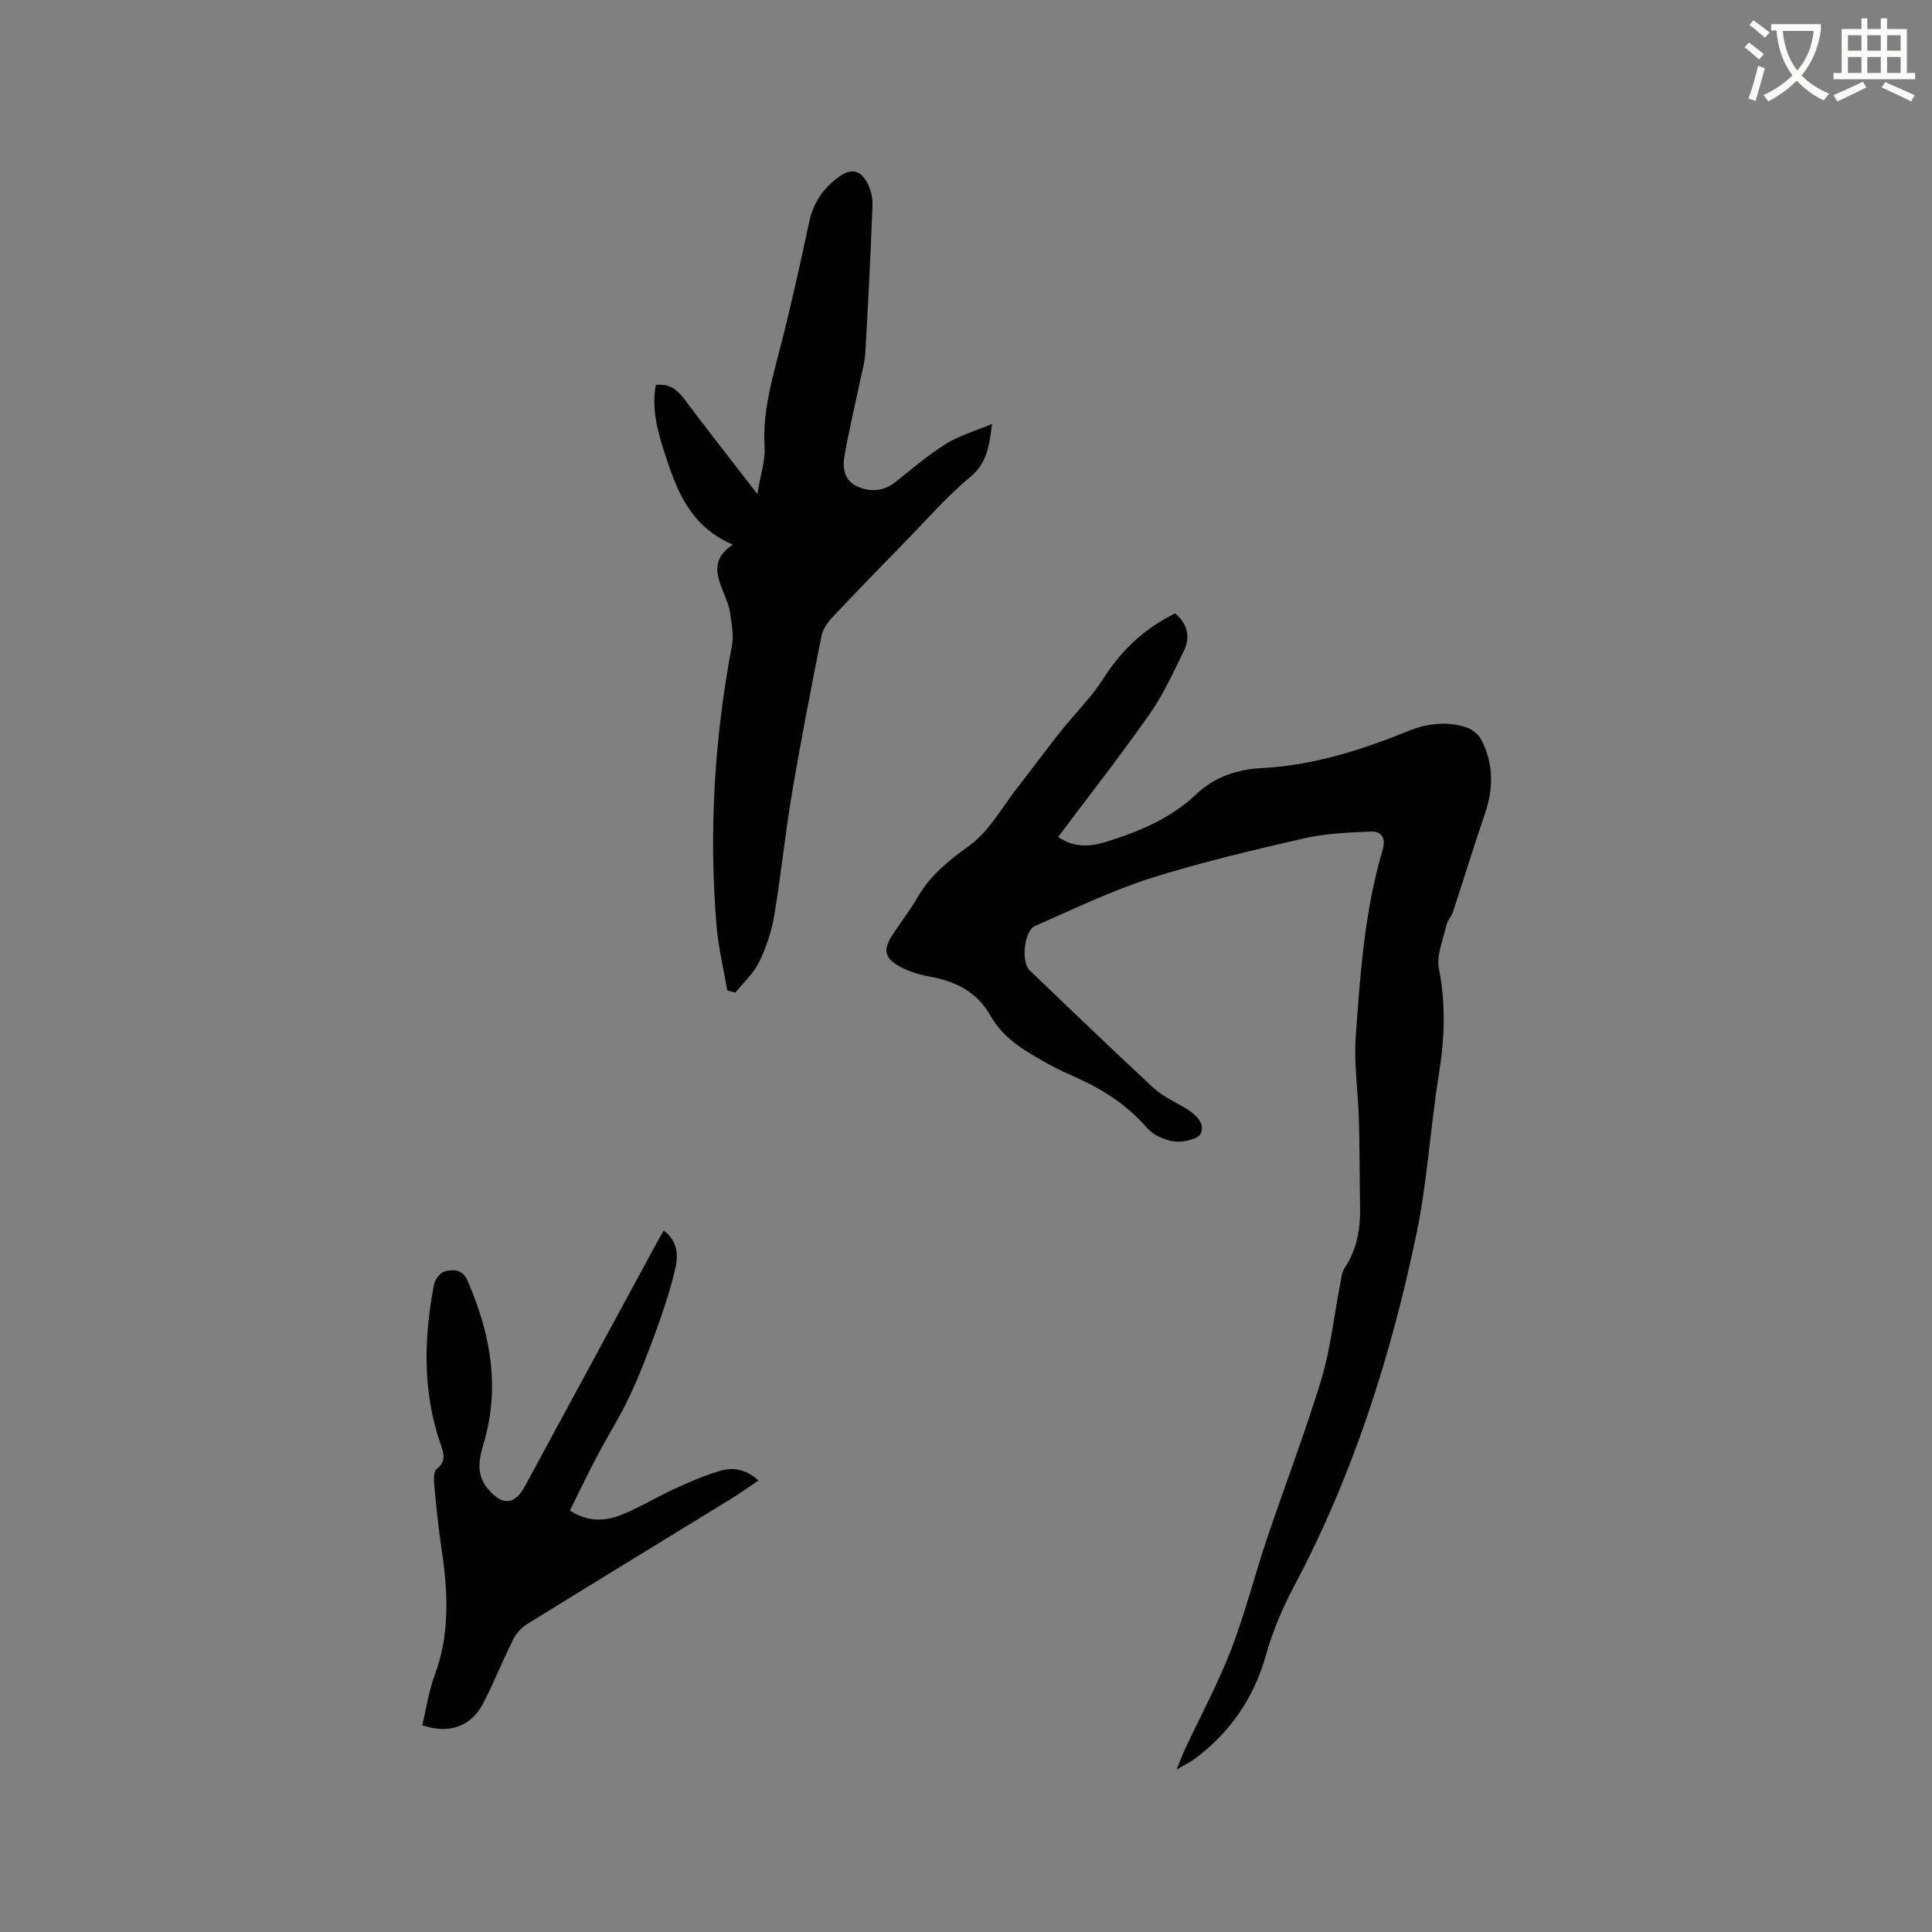
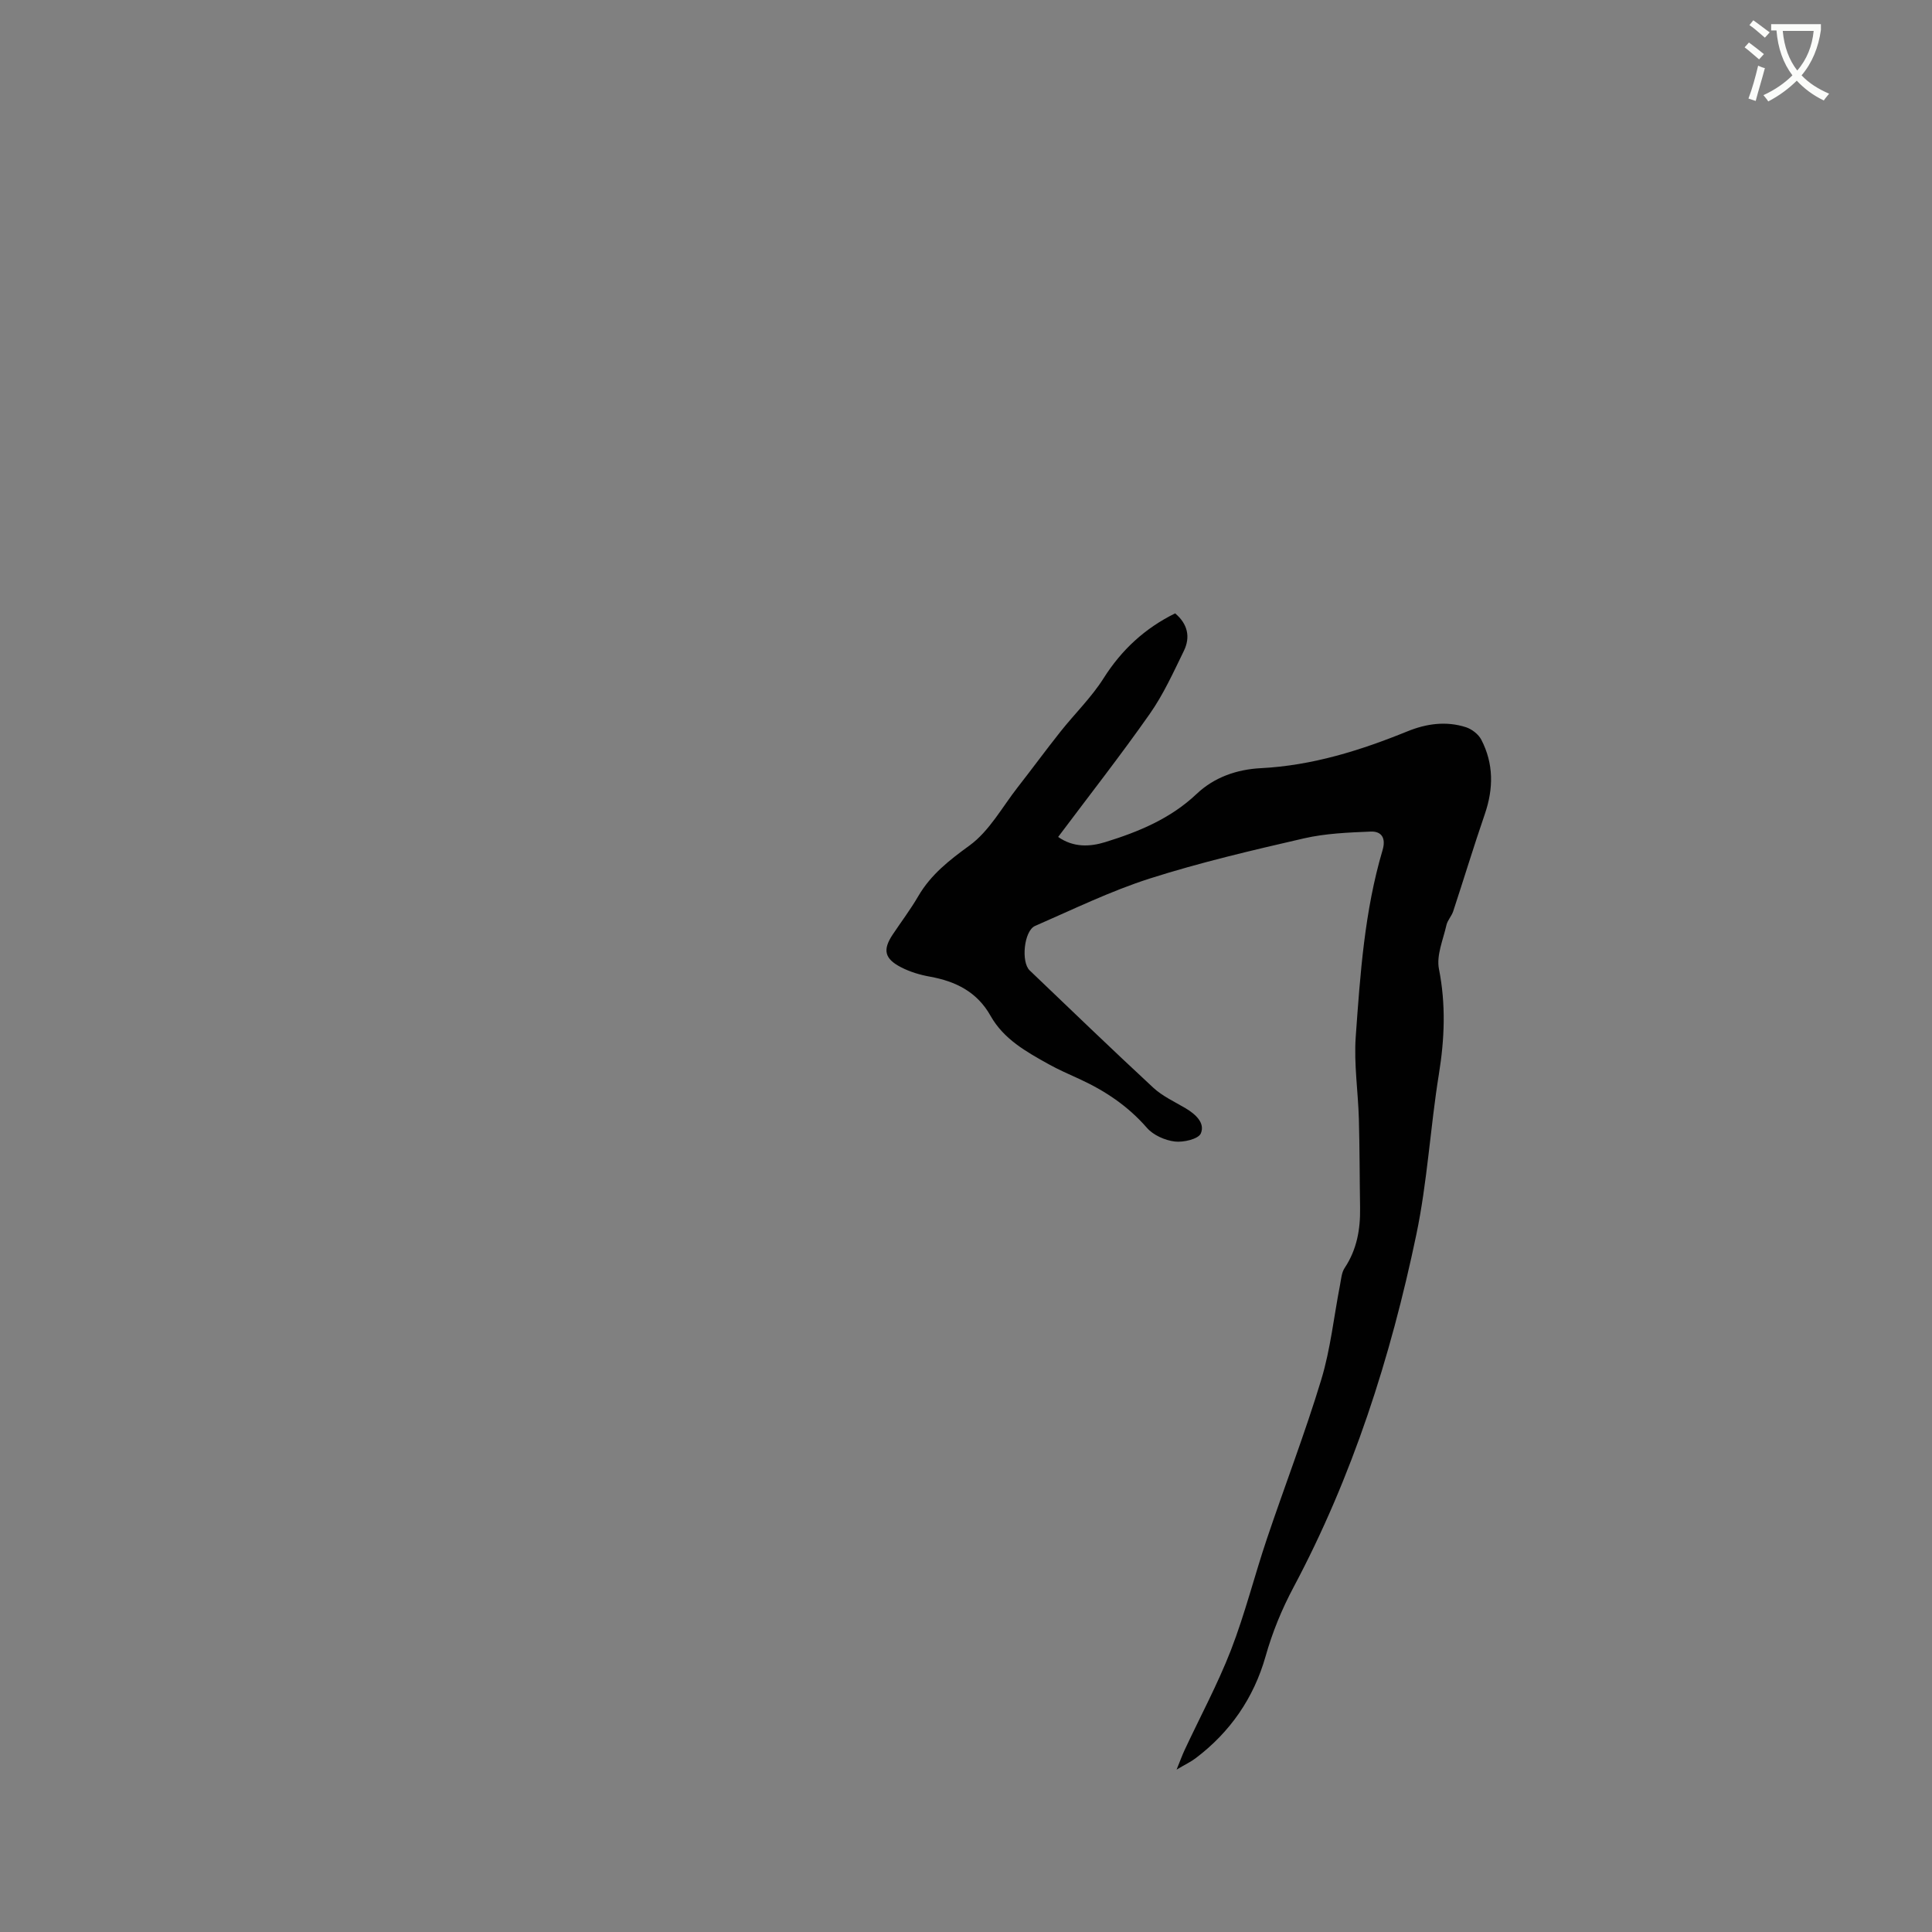
<svg xmlns="http://www.w3.org/2000/svg" enable-background="new 0 0 400 400" viewBox="0 0 400 400">
  <rect x="0" y="0" width="400" height="400" fill="#808080" stroke="none" />
  <path d="m362.1 8.8c1.1.8 2.1 1.6 3.1 2.4l-1 1.1c-1.3-1.1-2.3-2-3-2.5zm1.9 4.8c.5.2.9.4 1.4.5-.6 2.3-1.3 4.5-1.9 6.8l-1.5-.5c.8-2.1 1.4-4.3 2-6.8zm-1-9.4c1.3.9 2.4 1.8 3.4 2.5l-1 1.1c-1.4-1.2-2.4-2.1-3.2-2.6zm3.7 2.2v-1.4h10.3v1.2c-.5 3.6-1.8 6.8-4 9.4 1.5 1.6 3.4 2.8 5.7 3.8-.3.4-.7.8-1.1 1.4-2.3-1.1-4.1-2.5-5.6-4.1-1.6 1.6-3.6 3.1-5.9 4.3-.3-.5-.7-.9-1-1.3 2.4-1.1 4.4-2.5 6-4.1-1.9-2.5-3-5.6-3.3-9.3h-1.1zm8.8 0h-6.4c.3 3.3 1.3 6 3 8.2 2-2.3 3.1-5.1 3.4-8.2z" fill="#fbfcfa" />
-   <path d="m385.3 3.8h1.3v2.2h2.8v-2.2h1.3v2.2h4.1v9.1h1.7v1.3h-16.9v-1.3h1.7v-9.1h4.1v-2.2zm.4 13.1.7 1.2c-1.8.9-3.8 1.9-6 2.9-.2-.4-.5-.8-.8-1.3 2.3-1 4.3-1.9 6.1-2.8zm-3.1-6.4h2.8v-3.2h-2.8zm0 4.6h2.8v-3.3h-2.8zm4-4.6h2.8v-3.2h-2.8zm0 4.6h2.8v-3.3h-2.8zm3.7 1.9c2.1.9 4.1 1.8 6.1 2.7l-.7 1.3c-2.2-1.1-4.2-2-6.1-2.9zm3.2-9.7h-2.8v3.2h2.8zm-2.8 7.8h2.8v-3.3h-2.8z" fill="#fbfcfa" />
  <g fill="#010101">
    <path d="m243.3 126.99c2.6 2.19 3.2 4.9 1.81 7.76-2.17 4.45-4.24 9.03-7.07 13.06-6.02 8.58-12.49 16.84-18.96 25.47 3.19 2.23 6.6 2.04 9.75 1.07 6.9-2.13 13.52-4.86 18.92-9.98 3.68-3.48 8.37-5.08 13.32-5.33 10.64-.55 20.58-3.66 30.34-7.63 3.91-1.59 8.02-2.17 12.12-.84 1.22.4 2.57 1.45 3.16 2.58 2.57 4.96 2.54 10.11.73 15.39-2.3 6.68-4.35 13.45-6.56 20.16-.33.99-1.17 1.83-1.39 2.83-.68 3.02-2.11 6.27-1.55 9.09 1.45 7.33 1.17 14.44-.01 21.75-1.79 11.07-2.39 22.36-4.69 33.31-5.31 25.37-13.17 49.96-25.4 72.93-2.46 4.62-4.38 9.31-5.8 14.33-2.44 8.6-7.32 15.68-14.49 21.09-.99.75-2.14 1.28-3.93 2.35.75-1.83 1.15-2.96 1.66-4.05 3.22-6.91 6.86-13.65 9.61-20.74 2.89-7.47 4.84-15.3 7.4-22.91 3.71-11.03 7.91-21.91 11.28-33.03 1.92-6.33 2.61-13.04 3.88-19.57.24-1.22.32-2.6.97-3.57 2.52-3.8 3.26-7.97 3.19-12.41-.1-6.14-.08-12.29-.25-18.43-.16-5.68-1.05-11.4-.65-17.03.93-12.98 1.82-26.02 5.55-38.61.74-2.48-.16-3.96-2.48-3.86-4.61.19-9.31.38-13.77 1.4-10.72 2.47-21.48 4.98-31.95 8.32-8.13 2.6-15.89 6.4-23.75 9.82-2.28 1-2.93 7.45-1.11 9.2 8.51 8.13 16.98 16.31 25.61 24.3 1.9 1.76 4.4 2.89 6.67 4.24 2.05 1.22 4.08 3.04 3.16 5.21-.5 1.17-3.61 1.9-5.4 1.68-2.04-.25-4.45-1.32-5.77-2.84-3.93-4.52-8.69-7.69-14.05-10.14-2.12-.97-4.26-1.9-6.29-3.03-4.64-2.58-9.31-5.18-12.03-10.02-2.78-4.94-7.18-7.13-12.53-8.1-2.06-.37-4.15-.99-6-1.95-3.46-1.78-3.82-3.64-1.72-6.78 1.76-2.64 3.69-5.19 5.29-7.94 2.62-4.49 6.42-7.44 10.61-10.49 4.1-2.98 6.76-7.95 10-12.09 2.97-3.8 5.82-7.69 8.82-11.47 2.95-3.72 6.42-7.09 8.94-11.07 3.73-5.9 8.56-10.35 14.81-13.43z" />
-     <path d="m150.58 205.08c-.77-4.53-1.88-9.03-2.25-13.59-1.58-19.43-.42-38.72 3.22-57.89.41-2.16-.1-4.54-.41-6.78-.19-1.34-.74-2.65-1.25-3.92-1.4-3.5-2.89-6.97 1.82-10.15-8.93-3.79-11.66-11.4-14.16-19.11-1.46-4.52-2.67-9.12-1.77-13.93 2.74-.35 4.4.9 5.92 2.94 4.73 6.33 9.63 12.54 15.1 19.62.64-3.91 1.67-6.92 1.5-9.87-.4-6.71 1.3-12.96 2.95-19.32 2.31-8.89 4.32-17.87 6.22-26.86.89-4.2 2.91-7.3 6.43-9.75 2.49-1.73 4.23-1.08 5.5 1.1.8 1.38 1.3 3.18 1.24 4.76-.38 10.26-.9 20.52-1.49 30.77-.11 1.97-.69 3.92-1.1 5.87-1.08 5.16-2.32 10.3-3.22 15.49-.43 2.47.01 5.08 2.65 6.25 2.76 1.23 5.49 1.04 8.02-.99 3.38-2.72 6.72-5.55 10.38-7.84 2.71-1.69 5.92-2.6 9.51-4.11-.59 4.7-1.08 8.14-4.55 11.02-4.78 3.97-8.91 8.74-13.27 13.2-5.09 5.22-10.18 10.44-15.17 15.75-1.03 1.09-2.04 2.51-2.32 3.93-2.15 10.8-4.26 21.6-6.09 32.46-1.43 8.45-2.28 17-3.7 25.45-.56 3.29-1.66 6.6-3.12 9.6-1.14 2.34-3.23 4.23-4.9 6.32-.57-.14-1.13-.28-1.69-.42z" />
-     <path d="m137.43 254.77c3.2 2.48 2.95 5.55 2.26 8.41-.99 4.1-2.33 8.14-3.77 12.11-1.7 4.67-3.47 9.34-5.59 13.83-2.01 4.27-4.56 8.28-6.76 12.46-1.91 3.63-3.68 7.33-5.58 11.15 3.65 2.4 7.23 2.26 10.6.93 3.81-1.51 7.34-3.72 11.09-5.43 3.15-1.44 6.37-2.85 9.69-3.78 2.56-.71 5.2-.18 7.67 2.07-2.12 1.42-3.98 2.76-5.93 3.95-13.98 8.59-28 17.13-41.95 25.76-1.17.72-2.25 1.91-2.87 3.13-2.18 4.35-3.99 8.89-6.21 13.22-2.52 4.89-7.02 6.5-12.65 4.63.82-3.41 1.31-6.99 2.54-10.29 3.23-8.66 2.77-17.4 1.44-26.27-.68-4.5-1.11-9.05-1.54-13.58-.09-.97-.05-2.45.54-2.91 2.1-1.65 1.42-3.35.75-5.33-3.7-10.83-3.41-21.86-1.3-32.91.2-1.05 1.31-2.47 2.24-2.7 1.76-.43 3.65-.48 4.7 1.93 4.75 10.9 6.8 22.04 3.33 33.69-1.02 3.43-1.59 6.52.97 9.53 2.87 3.37 5.47 3.23 7.53-.58 8.98-16.58 17.95-33.15 26.93-49.72.53-1.02 1.12-2 1.87-3.3z" />
  </g>
</svg>